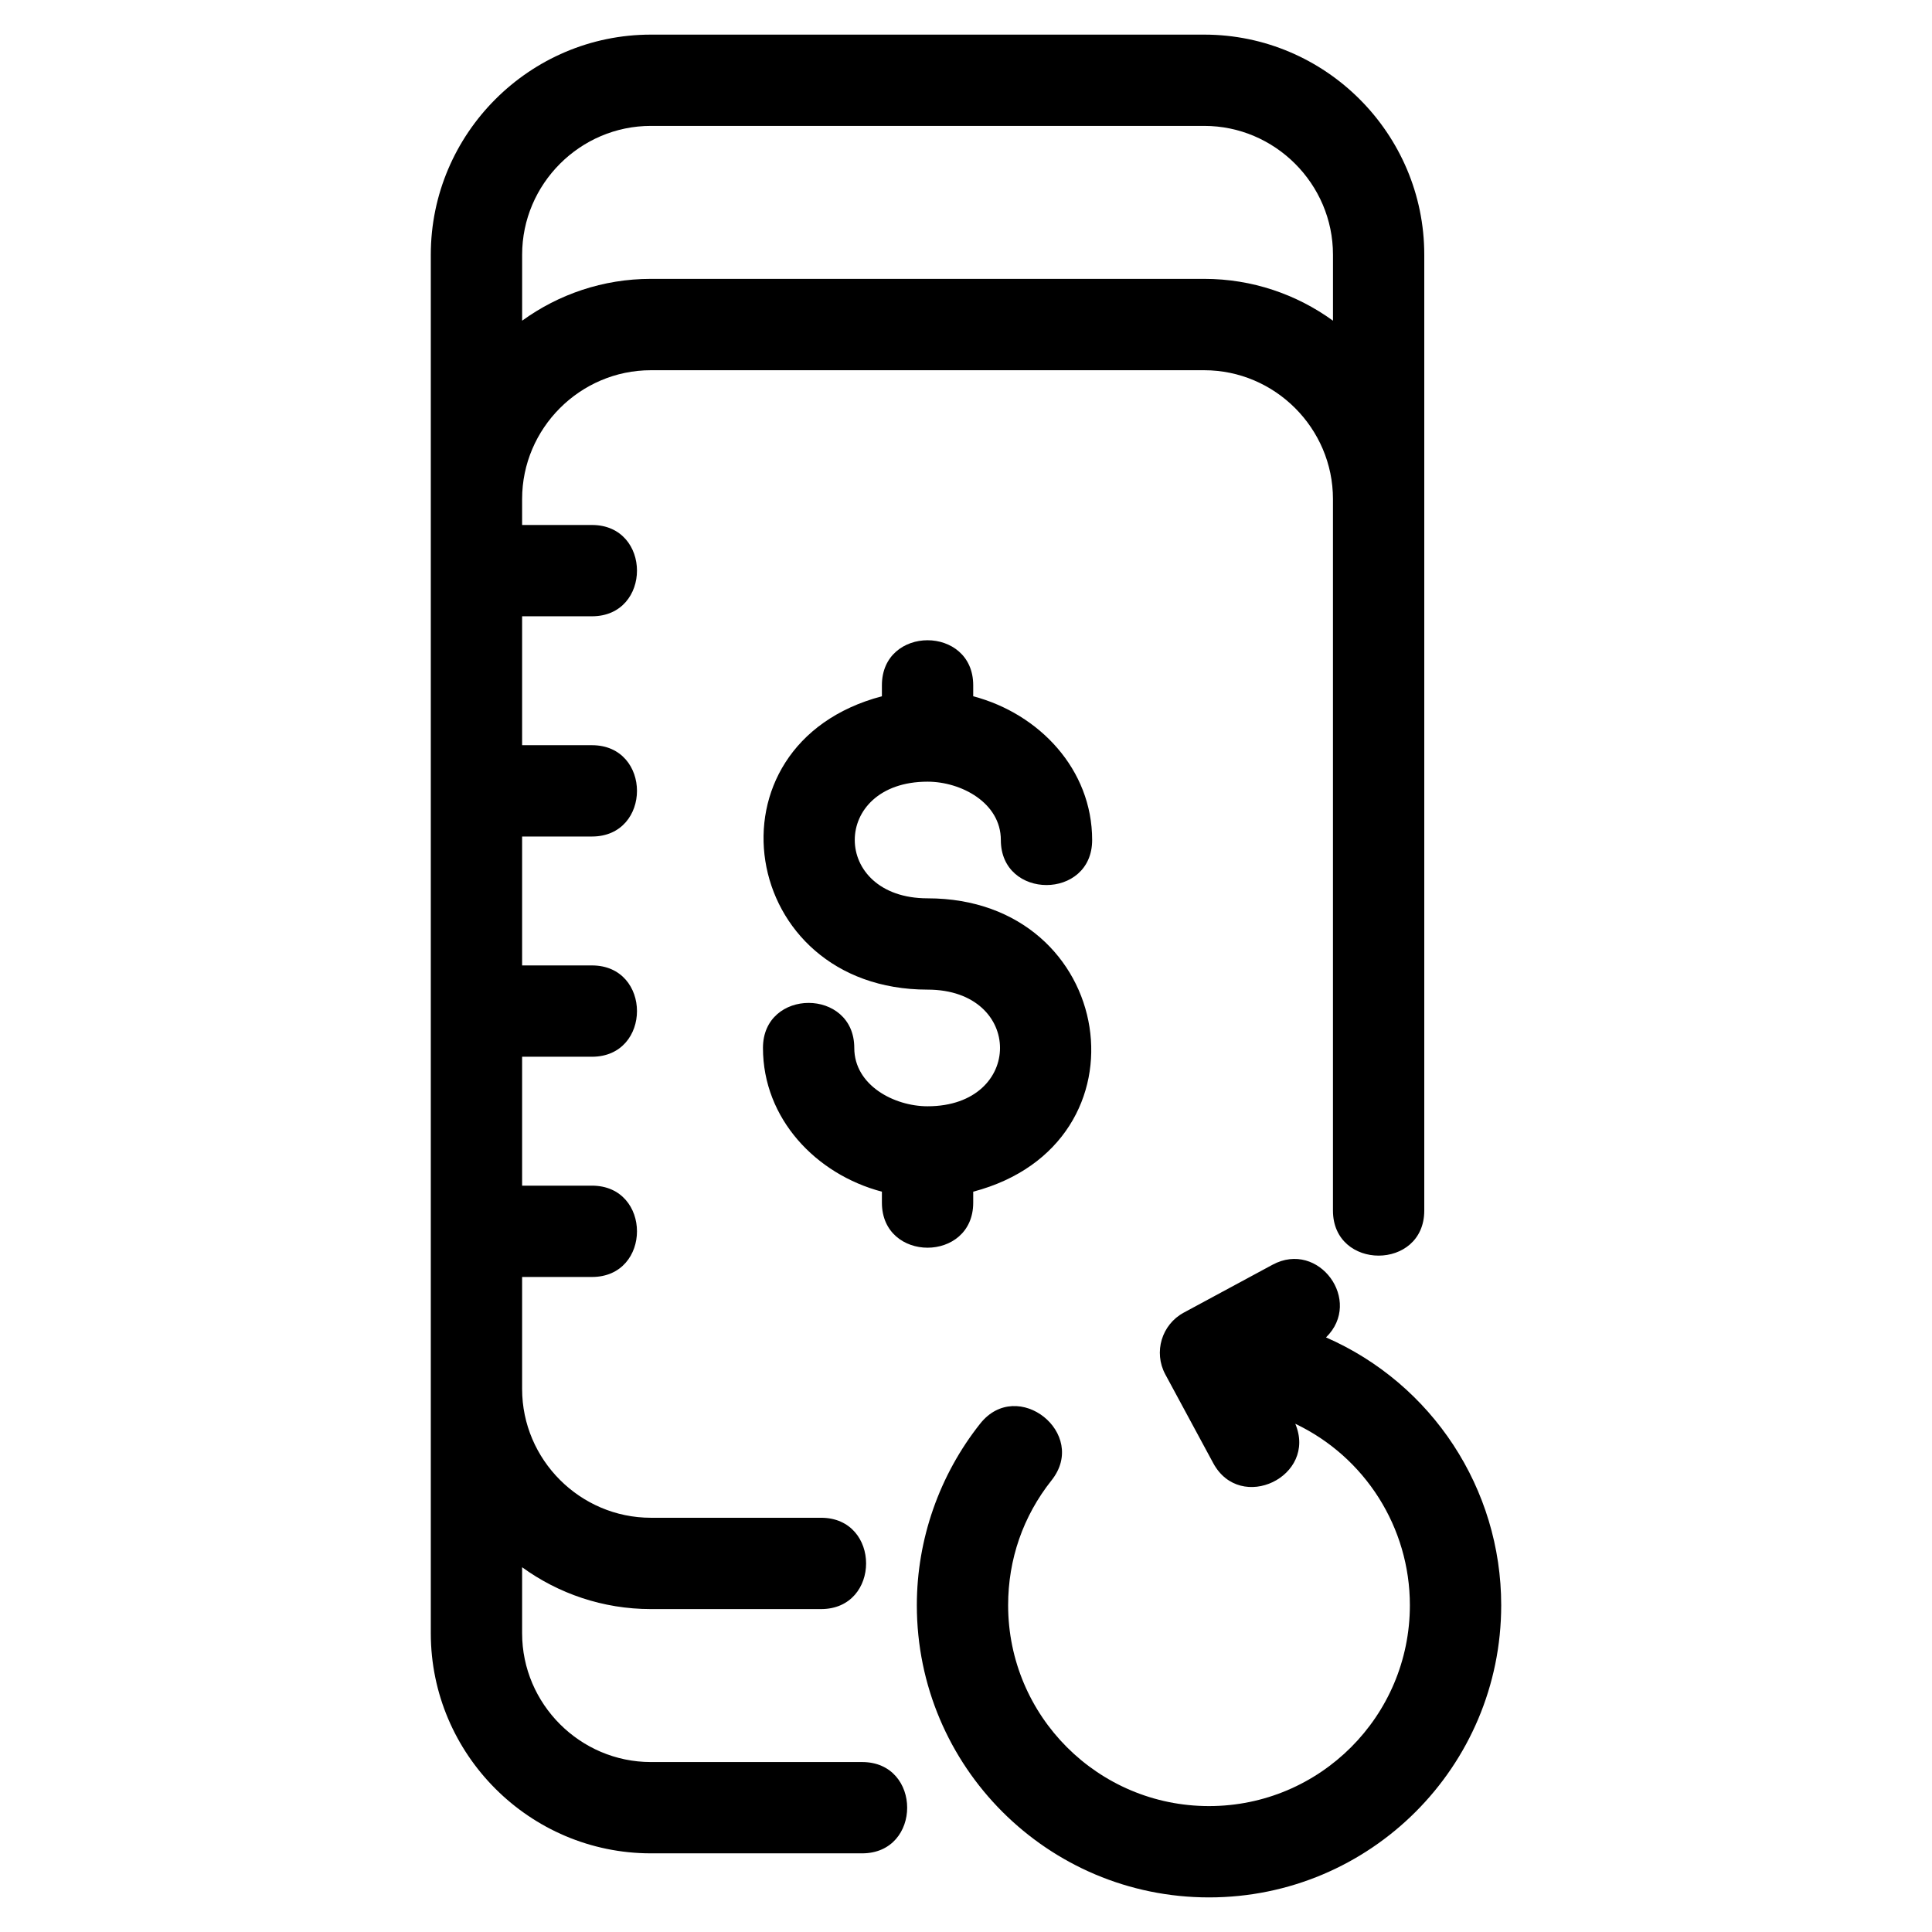
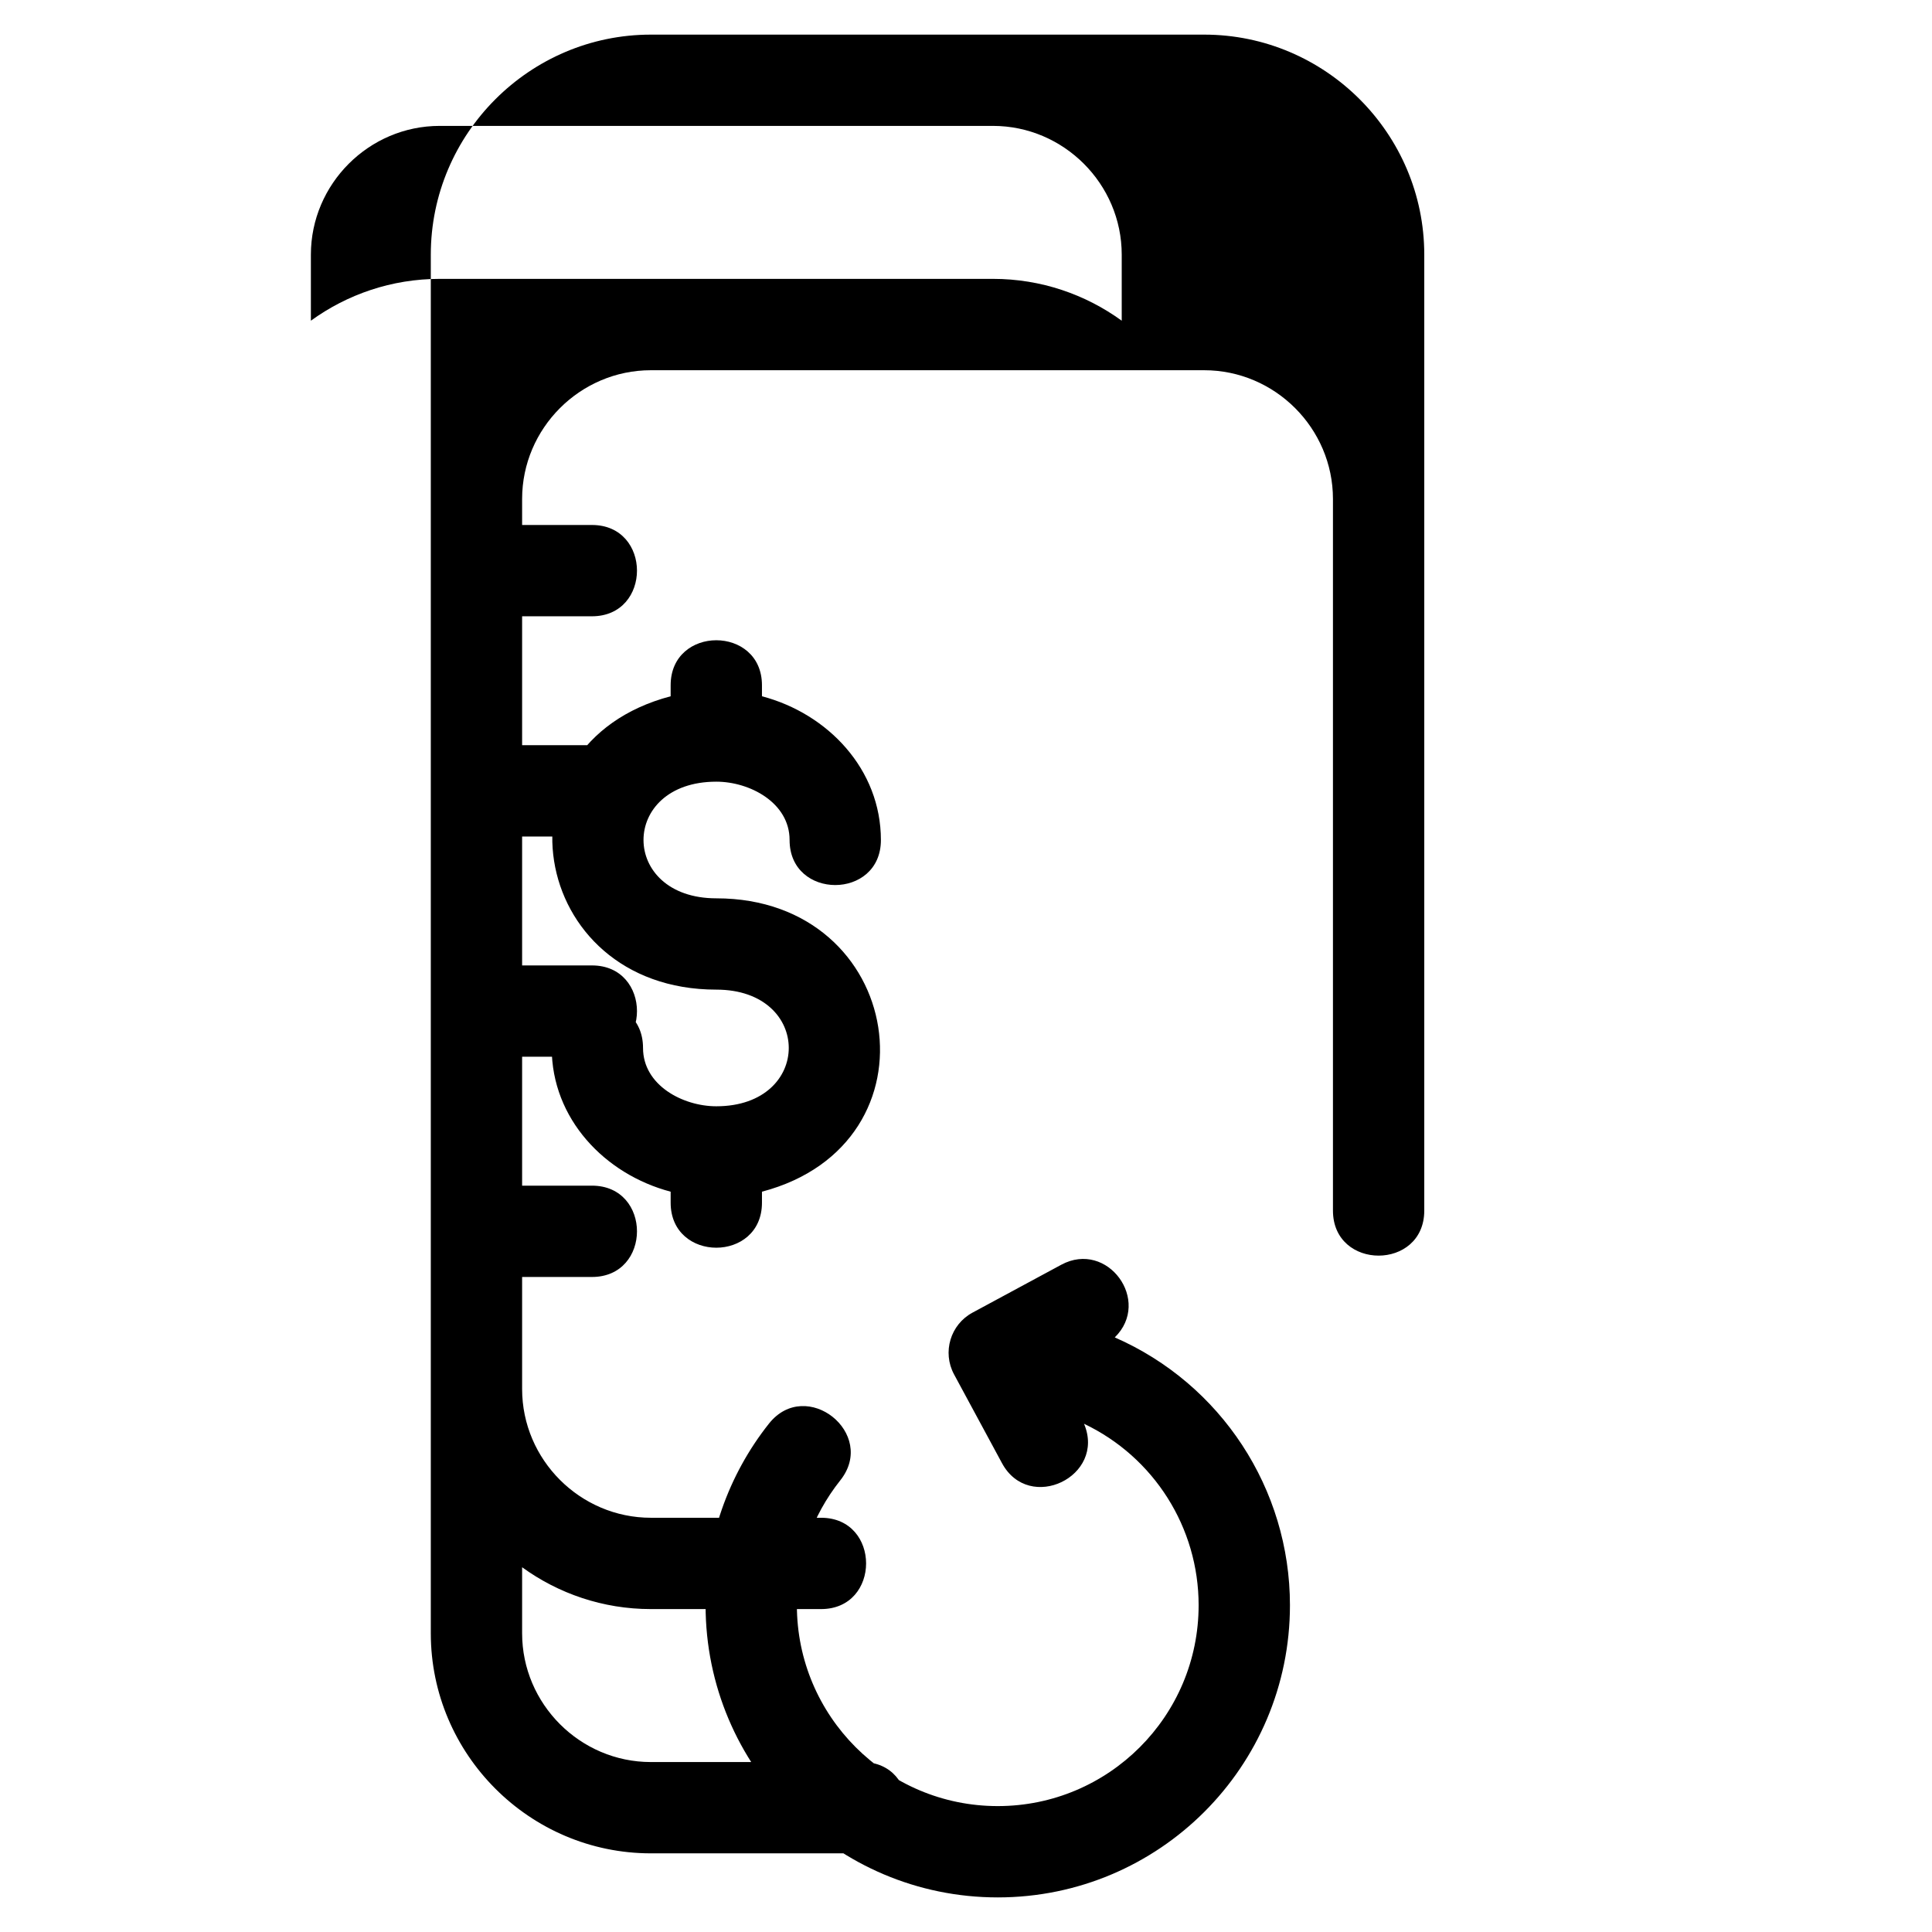
<svg xmlns="http://www.w3.org/2000/svg" fill="#000000" width="800px" height="800px" version="1.1" viewBox="144 144 512 512">
-   <path d="m372.47 610.96c15.918 0 15.918 24.195 0 24.195h-55.984c-32.102 0-58.32-26.219-58.32-58.32v-365.34c0-32.102 26.219-58.32 58.32-58.32h146.64c32.102 0 58.32 26.219 58.32 58.32v253.32c0 15.918-24.199 15.918-24.199 0v-188.58c0-18.746-15.383-34.121-34.121-34.121h-146.64c-18.738 0-34.121 15.375-34.121 34.121v6.891h18.508c15.91 0 15.91 24.195 0 24.195h-18.508v34.164h18.508c15.91 0 15.91 24.199 0 24.199h-18.508v34.164h18.508c15.91 0 15.91 24.199 0 24.199h-18.508v34.164h18.508c15.91 0 15.91 24.199 0 24.199h-18.508v29.691c0 18.746 15.383 34.121 34.121 34.121h45.105c15.91 0 15.91 24.199 0 24.199h-45.105c-12.715 0-24.516-4.117-34.121-11.086v17.5c0 18.746 15.383 34.125 34.121 34.125zm114.79-89.652c5.902 13.941-14.551 23.812-21.754 10.414l-12.699-23.516c-3.152-5.875-0.953-13.191 4.914-16.352l23.523-12.691c12.258-6.598 24.027 9.617 14.164 19.262 28.133 12.305 46.426 40.117 46.426 70.973 0 42.766-34.668 77.434-77.434 77.434-42.762 0-77.43-34.668-77.43-77.434 0-17.434 5.957-34.477 16.797-48.129 9.871-12.418 28.777 2.613 18.906 15.031-7.562 9.52-11.508 20.945-11.508 33.098 0 29.402 23.84 53.234 53.234 53.234 29.402 0 53.234-23.832 53.234-53.234 0-20.605-11.859-39.27-30.371-48.086zm-85.348-61.5v2.914c0 15.91-24.199 15.91-24.199 0v-2.914c-17.484-4.606-31.52-19.367-31.52-38.094 0-15.91 24.199-15.91 24.199 0 0 9.902 10.566 15.461 19.422 15.461 25.598 0 25.598-30.914 0-30.914-50.141 0-60.477-64.996-12.102-77.742v-2.914c0-15.91 24.199-15.91 24.199 0v2.914c17.484 4.606 31.52 19.367 31.52 38.094 0 15.91-24.199 15.91-24.199 0 0-9.902-10.566-15.461-19.418-15.461-25.754 0-25.699 30.914 0 30.914 50.074 0 60.316 65.035 12.098 77.742zm95.34-230.82v-17.5c0-18.746-15.383-34.125-34.121-34.125h-146.64c-18.738 0-34.121 15.383-34.121 34.125v17.5c9.605-6.969 21.402-11.086 34.121-11.086h146.64c12.715 0 24.516 4.117 34.121 11.086z" />
+   <path d="m372.47 610.96c15.918 0 15.918 24.195 0 24.195h-55.984c-32.102 0-58.32-26.219-58.32-58.32v-365.34c0-32.102 26.219-58.32 58.32-58.32h146.64c32.102 0 58.32 26.219 58.32 58.32v253.32c0 15.918-24.199 15.918-24.199 0v-188.58c0-18.746-15.383-34.121-34.121-34.121h-146.64c-18.738 0-34.121 15.375-34.121 34.121v6.891h18.508c15.91 0 15.91 24.195 0 24.195h-18.508v34.164h18.508c15.91 0 15.91 24.199 0 24.199h-18.508v34.164h18.508c15.91 0 15.91 24.199 0 24.199h-18.508v34.164h18.508c15.91 0 15.91 24.199 0 24.199h-18.508v29.691c0 18.746 15.383 34.121 34.121 34.121h45.105c15.91 0 15.91 24.199 0 24.199h-45.105c-12.715 0-24.516-4.117-34.121-11.086v17.5c0 18.746 15.383 34.125 34.121 34.125m114.79-89.652c5.902 13.941-14.551 23.812-21.754 10.414l-12.699-23.516c-3.152-5.875-0.953-13.191 4.914-16.352l23.523-12.691c12.258-6.598 24.027 9.617 14.164 19.262 28.133 12.305 46.426 40.117 46.426 70.973 0 42.766-34.668 77.434-77.434 77.434-42.762 0-77.43-34.668-77.43-77.434 0-17.434 5.957-34.477 16.797-48.129 9.871-12.418 28.777 2.613 18.906 15.031-7.562 9.52-11.508 20.945-11.508 33.098 0 29.402 23.84 53.234 53.234 53.234 29.402 0 53.234-23.832 53.234-53.234 0-20.605-11.859-39.27-30.371-48.086zm-85.348-61.5v2.914c0 15.91-24.199 15.91-24.199 0v-2.914c-17.484-4.606-31.52-19.367-31.52-38.094 0-15.91 24.199-15.91 24.199 0 0 9.902 10.566 15.461 19.422 15.461 25.598 0 25.598-30.914 0-30.914-50.141 0-60.477-64.996-12.102-77.742v-2.914c0-15.91 24.199-15.91 24.199 0v2.914c17.484 4.606 31.52 19.367 31.52 38.094 0 15.91-24.199 15.91-24.199 0 0-9.902-10.566-15.461-19.418-15.461-25.754 0-25.699 30.914 0 30.914 50.074 0 60.316 65.035 12.098 77.742zm95.34-230.82v-17.5c0-18.746-15.383-34.125-34.121-34.125h-146.64c-18.738 0-34.121 15.383-34.121 34.125v17.5c9.605-6.969 21.402-11.086 34.121-11.086h146.64c12.715 0 24.516 4.117 34.121 11.086z" />
</svg>